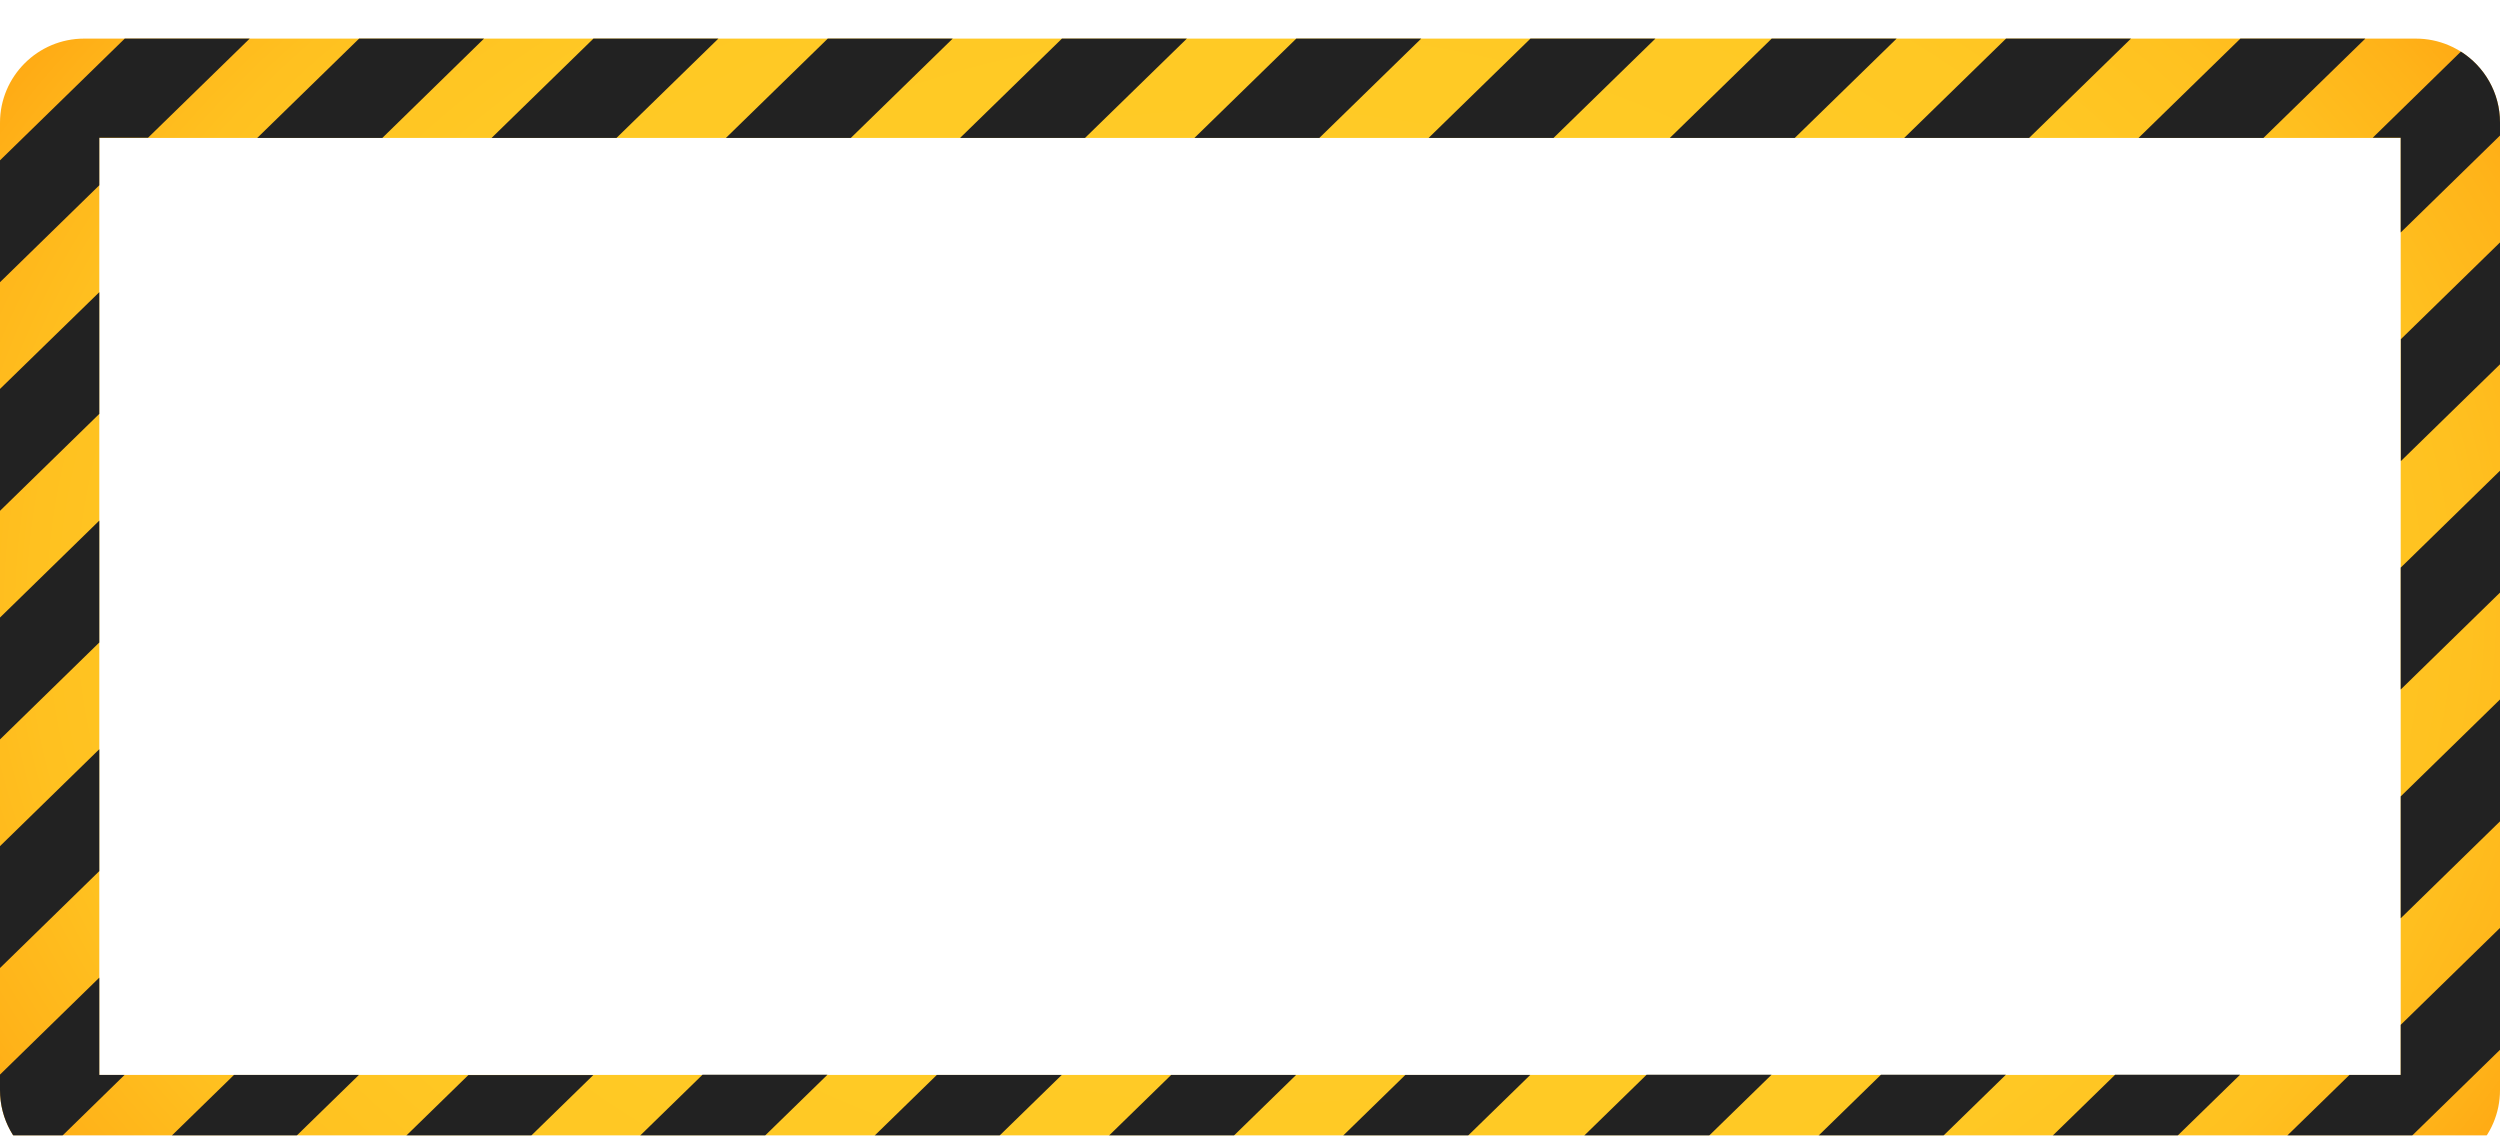
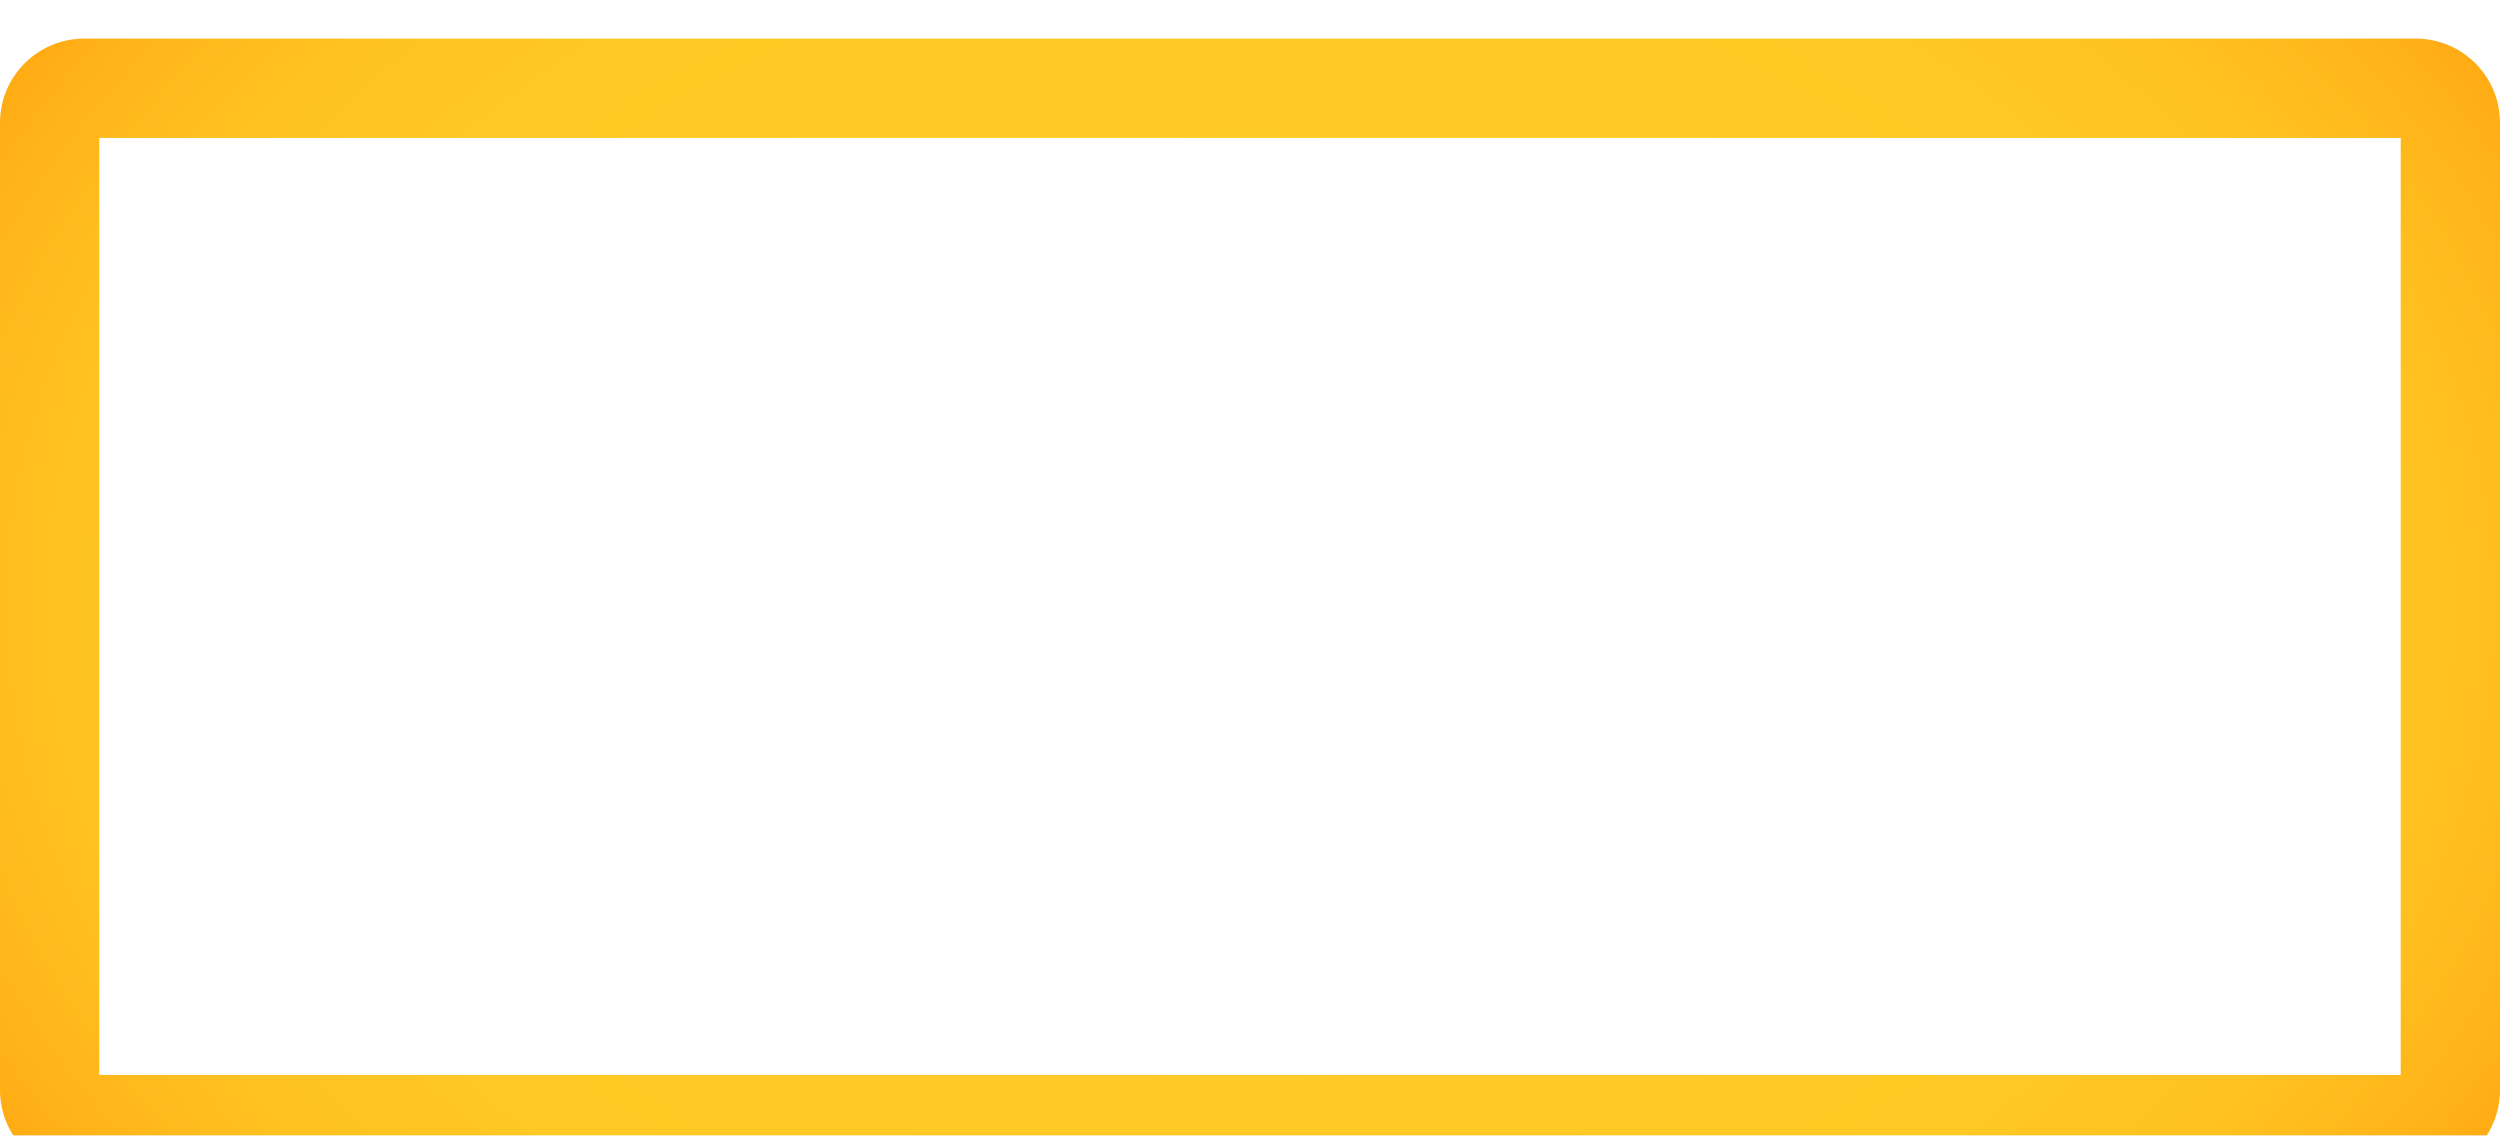
<svg xmlns="http://www.w3.org/2000/svg" id="Calque_2" viewBox="0 0 148.29 67.36">
  <defs>
    <style>.cls-1{fill:#222;}.cls-1,.cls-2{stroke-width:0px;}.cls-3{filter:url(#drop-shadow-1);}.cls-2{fill:url(#radial-gradient);}</style>
    <filter id="drop-shadow-1" filterUnits="userSpaceOnUse">
      <feOffset dx="0" dy="2.29" />
      <feGaussianBlur result="blur" stdDeviation="3.44" />
      <feFlood flood-color="#1b1b1b" flood-opacity=".5" />
      <feComposite in2="blur" operator="in" />
      <feComposite in="SourceGraphic" />
    </filter>
    <radialGradient id="radial-gradient" cx="74.15" cy="33.68" fx="74.15" fy="33.68" r="93.81" gradientTransform="translate(0 9.44) scale(1 .72)" gradientUnits="userSpaceOnUse">
      <stop offset=".37" stop-color="#ffcb26" />
      <stop offset=".64" stop-color="#ffc824" />
      <stop offset=".77" stop-color="#ffc120" />
      <stop offset=".87" stop-color="#ffb319" />
      <stop offset=".96" stop-color="#ffa10f" />
      <stop offset="1" stop-color="#ff9609" />
    </radialGradient>
  </defs>
  <g id="Calque_1-2">
    <g class="cls-3">
      <path class="cls-2" d="m143.3,0H4.99C2.24,0,0,2.24,0,4.99v57.38c0,2.76,2.24,4.99,4.99,4.99h138.31c2.76,0,4.99-2.24,4.99-4.99V4.99c0-2.76-2.24-4.99-4.99-4.99Zm-.9,61.47H5.89V5.89h136.51v55.58Z" />
-       <path class="cls-1" d="m105.09,0h7.41l-6.04,5.89h-7.41l6.04-5.89Zm7.86,5.89h7.41l6.04-5.89h-7.41l-6.04,5.89Zm-83.79,0h7.41l6.04-5.89h-7.41l-6.04,5.89Zm97.69,0h7.41l6.04-5.89h-7.41l-6.04,5.89Zm-83.79,0h7.41l6.04-5.89h-7.41l-6.04,5.89Zm-27.79,0h7.41L28.71,0h-7.41l-6.04,5.89Zm127.14,11.94v7.23l5.89-5.75v-7.23l-5.89,5.75ZM5.89,61.47v-5.77l-5.89,5.75v.92c0,1.73.88,3.26,2.22,4.15l5.17-5.05h-1.5ZM142.4,5.89v5.61l5.89-5.75v-.77c0-1.77-.92-3.32-2.32-4.21l-5.23,5.11h1.66Zm5.89,40.54v-7.23l-5.89,5.75v7.23l5.89-5.75Zm-5.89-15.05v7.23l5.89-5.75v-7.23l-5.89,5.75Zm-23.42,30.08h-7.41l-6.04,5.89h7.41l6.04-5.89Zm-13.9,0h-7.41l-6.04,5.89h7.41l6.04-5.89Zm43.21-1.48v-7.23l-5.89,5.75v2.97h-3.04l-6.04,5.89h7.41l7.55-7.37Zm-99.21,1.48h-7.41l-6.04,5.89h7.41l6.04-5.89Zm83.79,0h-7.41l-6.04,5.89h7.41l6.04-5.89ZM0,7.22v7.23l5.89-5.75v-2.82h2.89L14.81,0h-7.41L0,7.22Zm5.89,15.05v-7.23L0,20.78v7.23l5.89-5.75Zm29.3,39.21h-7.41l-6.04,5.89h7.41l6.04-5.89ZM56.95,5.89h7.41l6.04-5.89h-7.41l-6.04,5.89Zm6.03,55.58h-7.41l-6.04,5.89h7.41l6.04-5.89Zm-6.03-55.58h7.41l6.04-5.89h-7.41l-6.04,5.89Zm13.9,0h7.41l6.04-5.89h-7.41l-6.04,5.89Zm6.03,55.58h-7.41l-6.04,5.89h7.41l6.04-5.89Zm-13.9,0h-7.41l-6.04,5.89h7.41l6.04-5.89ZM84.74,5.89h7.41l6.04-5.89h-7.41l-6.04,5.89Zm6.03,55.58h-7.41l-6.04,5.89h7.41l6.04-5.89ZM5.89,35.82v-7.23l-5.89,5.75v7.23l5.89-5.75Zm15.4,25.65h-7.41l-6.04,5.89h7.41l6.04-5.89Zm-15.4-12.09v-7.23l-5.89,5.75v7.23l5.89-5.75Z" />
    </g>
  </g>
</svg>